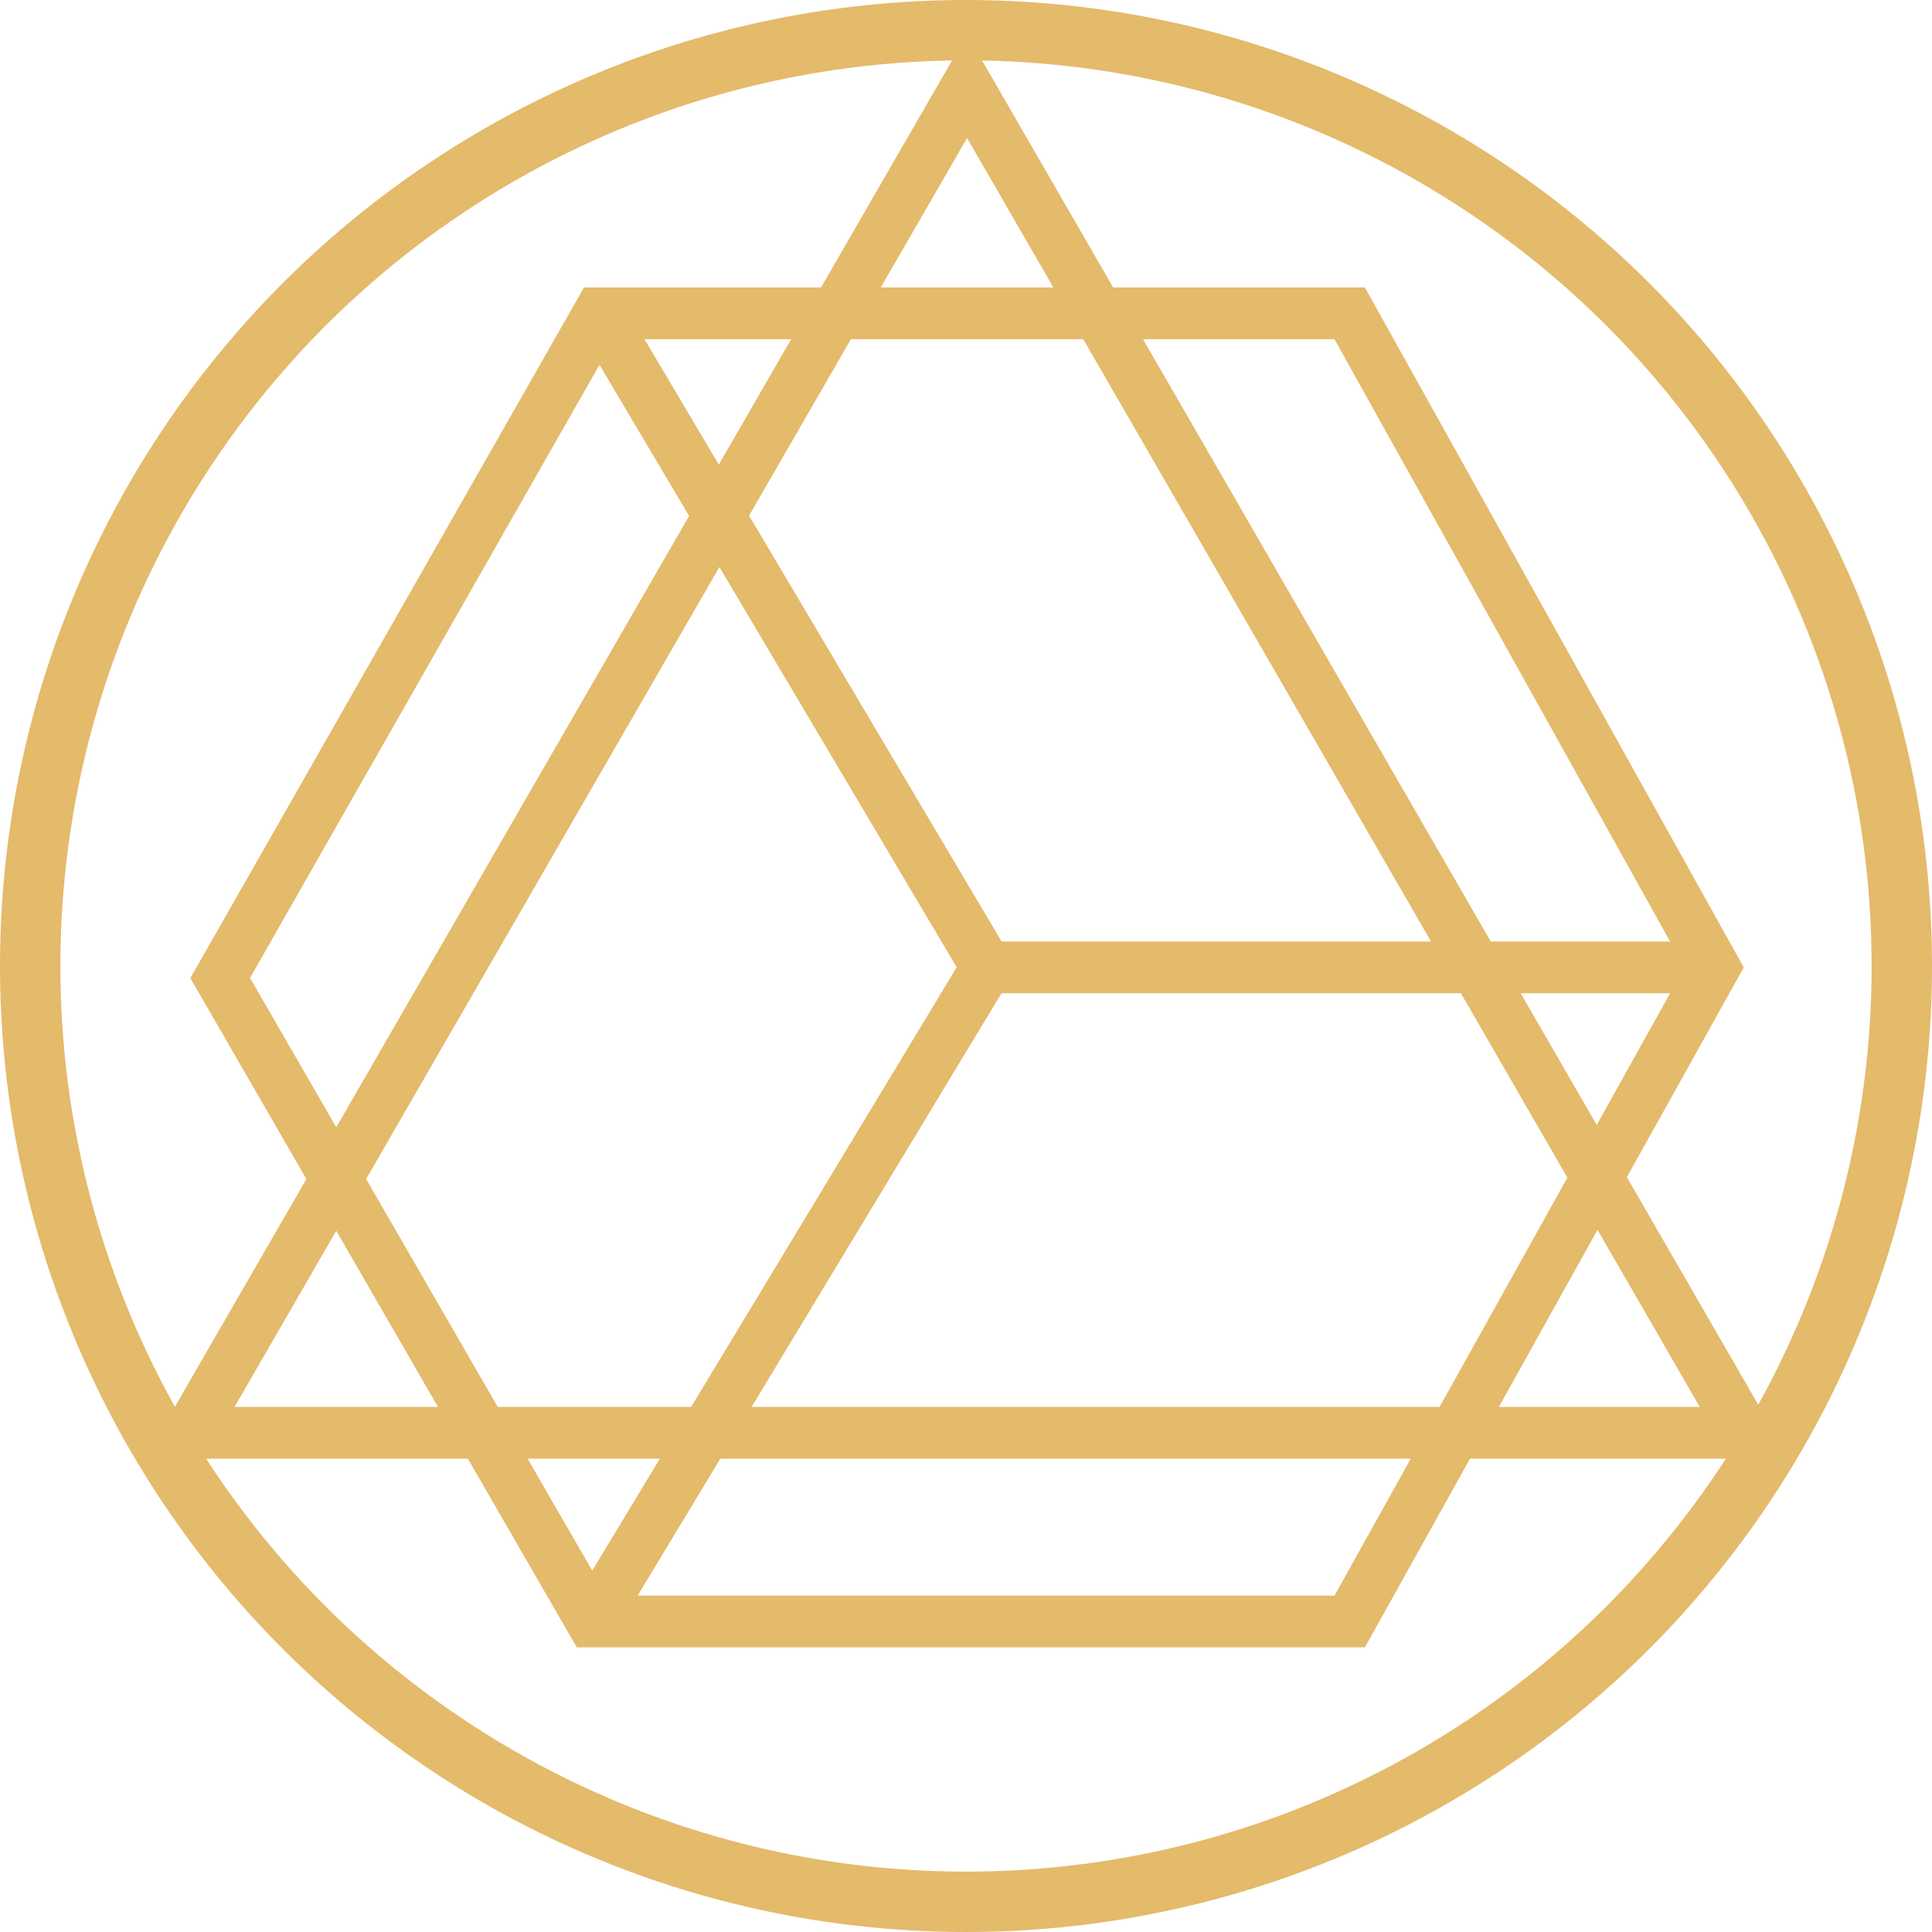
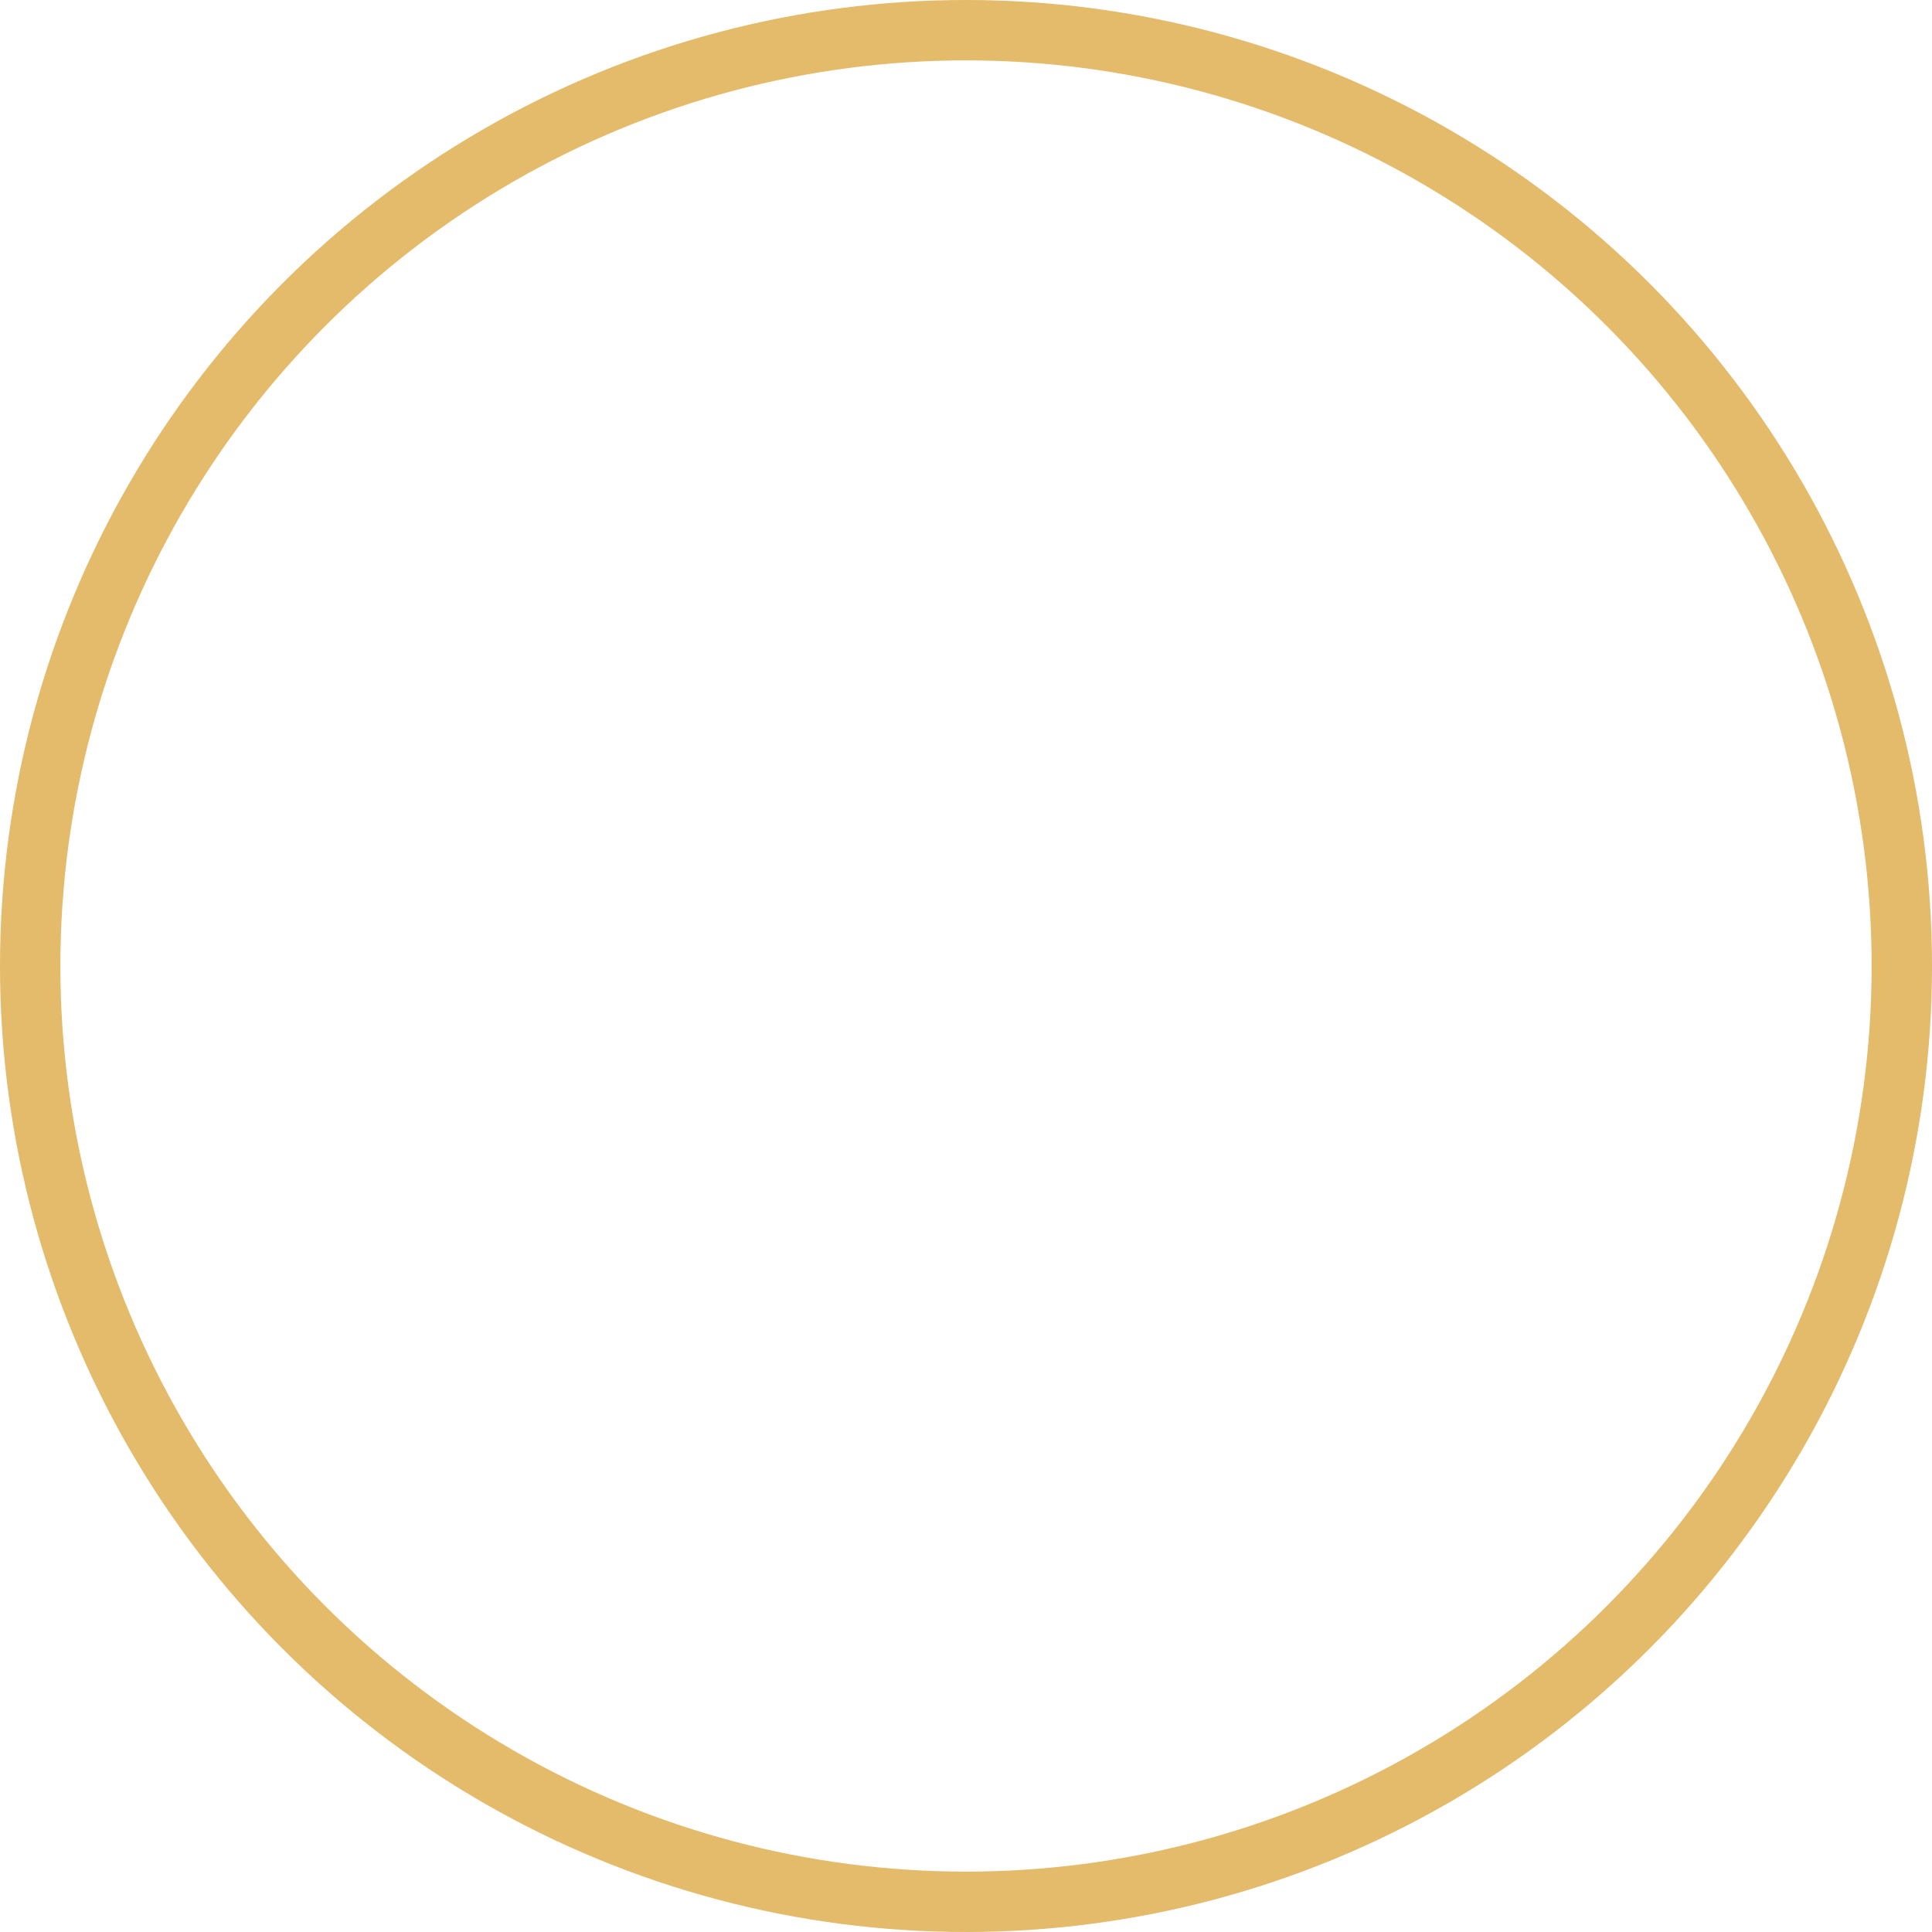
<svg xmlns="http://www.w3.org/2000/svg" width="112" height="112" viewBox="0 0 112 112" fill="none">
-   <path d="M56.062 5L11 83.061H101.136L56.062 5ZM56.062 5L11 83.061H101.136L56.062 5Z" stroke="#E4BA6B" stroke-width="3" stroke-miterlimit="10" />
-   <path d="M78.242 18.163H34.728L12.765 56.698L34.304 94H78.242L99.371 56.081L78.242 18.163Z" stroke="#E4BA6B" stroke-width="3" stroke-miterlimit="10" />
-   <path d="M34.727 18.163L57.21 56.081H99.371" stroke="#E4BA6B" stroke-width="3" stroke-miterlimit="10" />
-   <path d="M34.304 94L57.209 56.082" stroke="#E4BA6B" stroke-width="3" stroke-miterlimit="10" />
  <circle cx="56" cy="56" r="54.25" stroke="#E4BA6B" stroke-width="3.5" />
</svg>